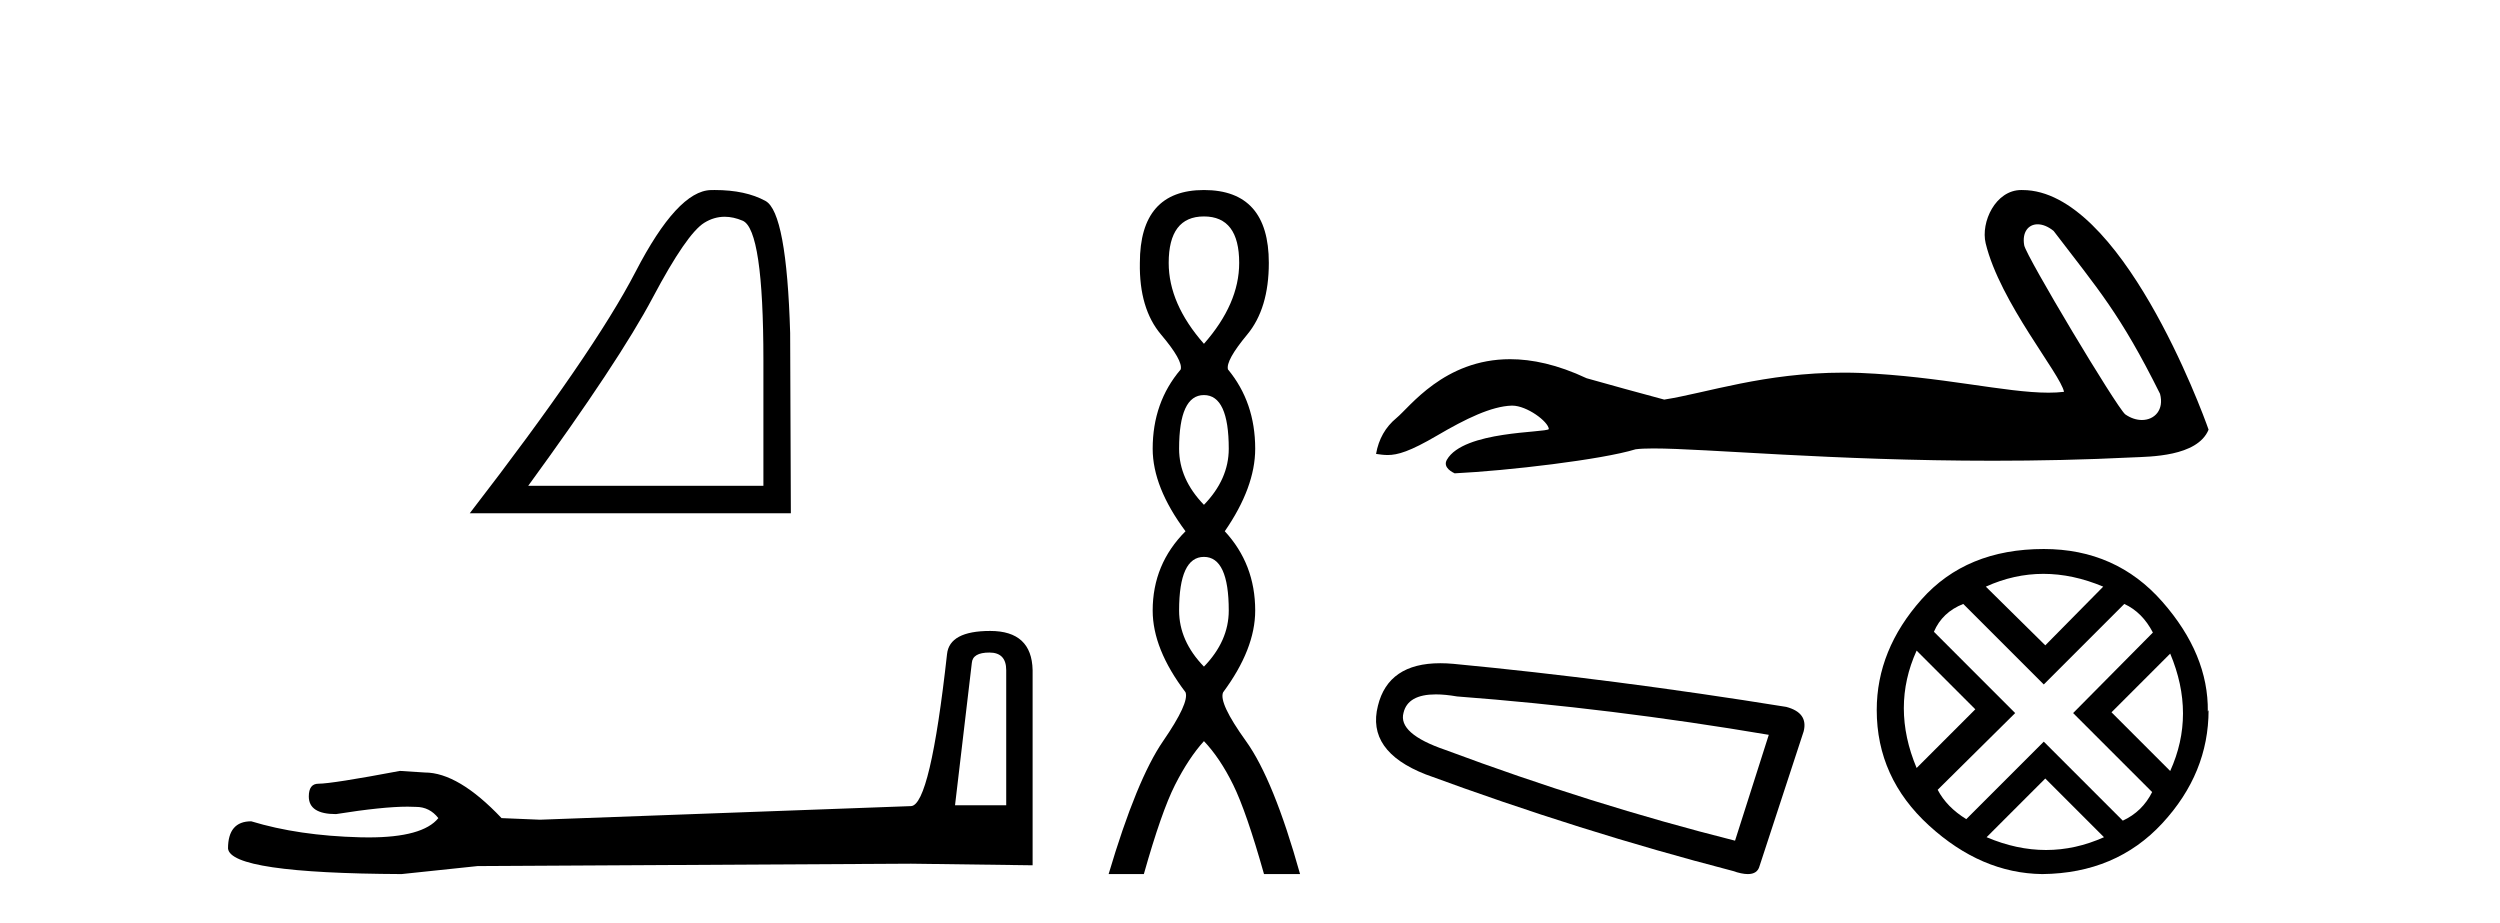
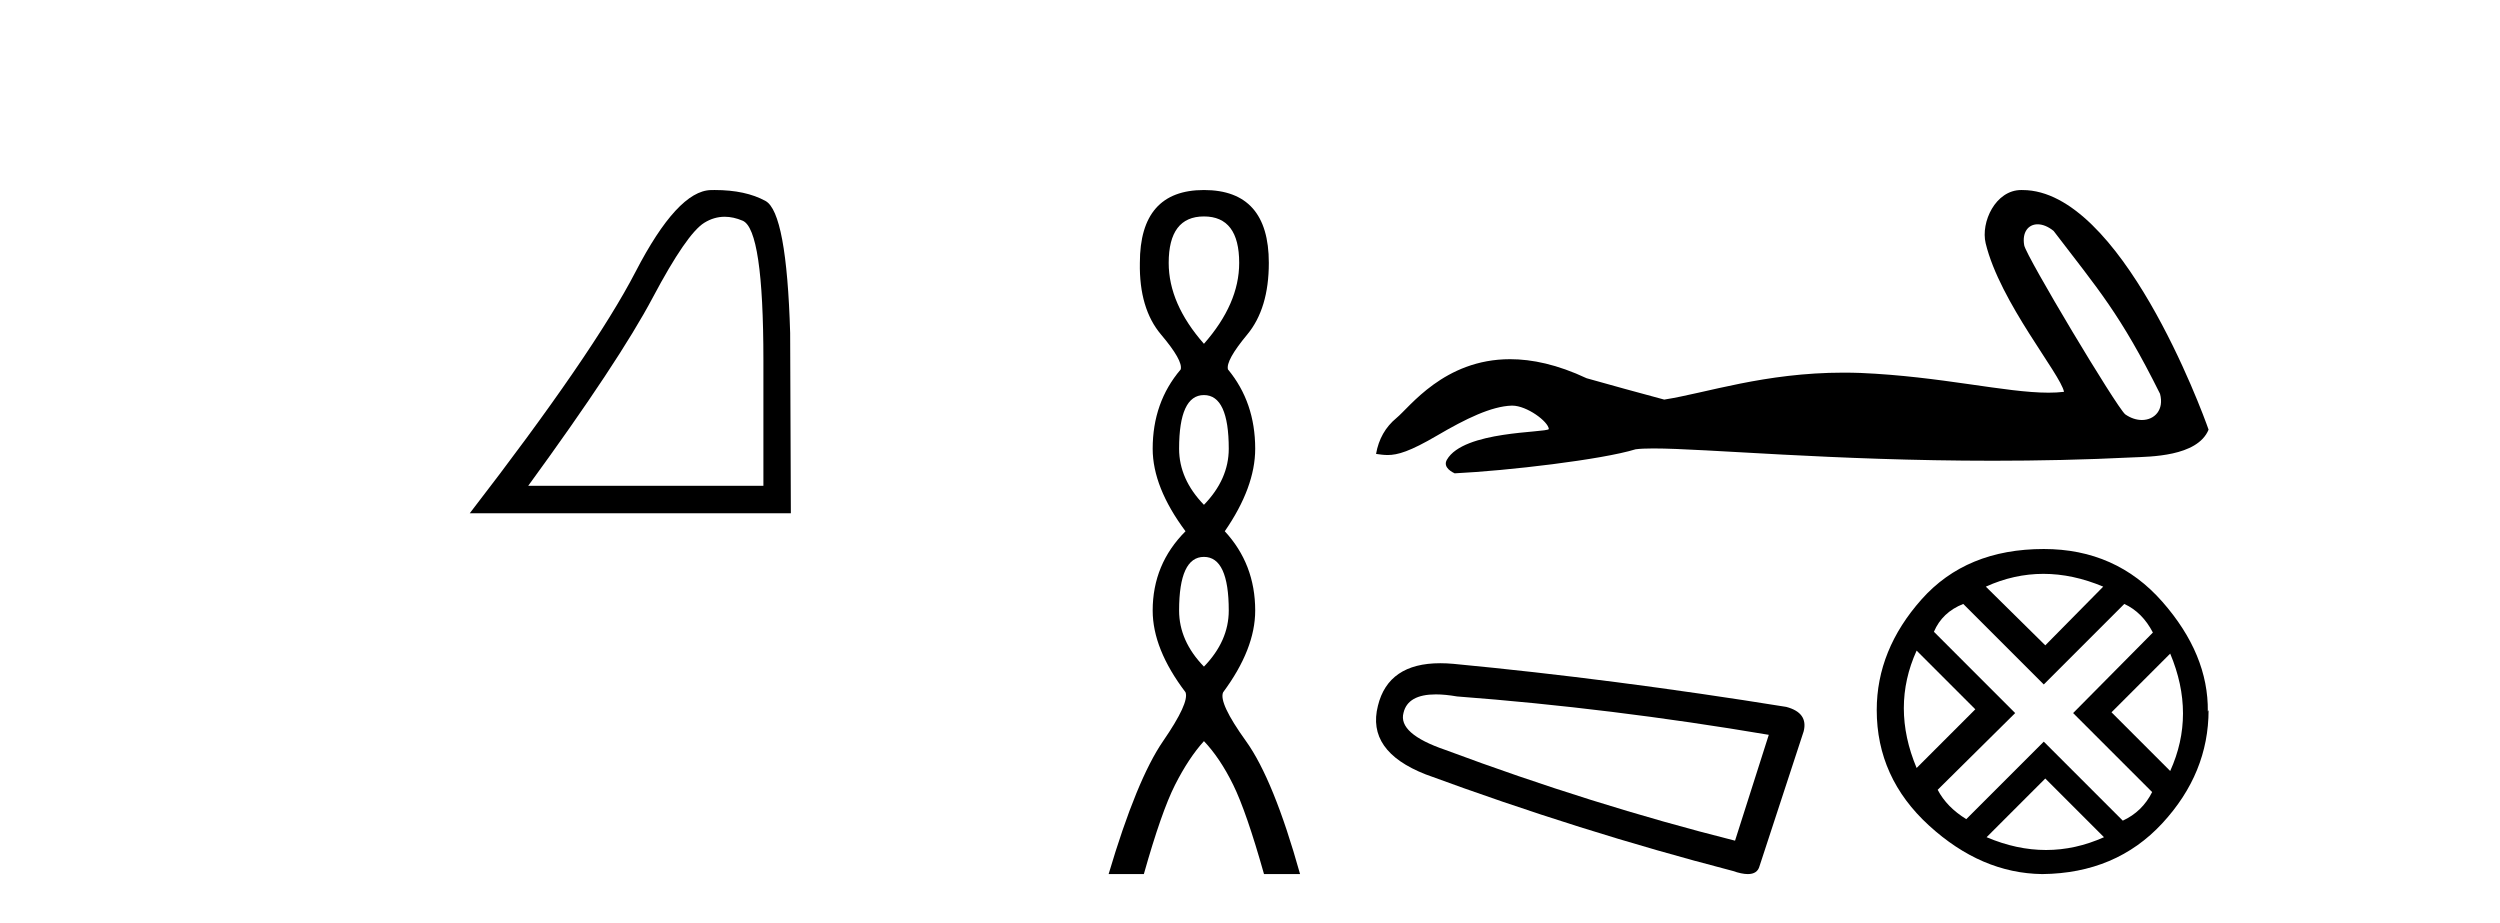
<svg xmlns="http://www.w3.org/2000/svg" width="111.0" height="41.0">
  <path d="M 32.177 9.624 Q 32.561 9.624 32.973 9.799 Q 33.895 10.189 33.895 16.004 L 33.895 21.569 L 23.453 21.569 Q 27.486 16.036 28.986 13.206 Q 30.487 10.377 31.269 9.892 Q 31.701 9.624 32.177 9.624 ZM 31.734 8.437 Q 31.651 8.437 31.566 8.439 Q 30.081 8.47 28.22 12.065 Q 26.36 15.66 20.858 22.788 L 35.114 22.788 L 35.083 14.785 Q 34.926 9.439 33.989 8.923 Q 33.104 8.437 31.734 8.437 Z" style="fill:#000000;stroke:none" />
-   <path d="M 43.93 28.973 Q 44.676 28.973 44.676 29.754 L 44.676 35.755 L 42.403 35.755 L 43.149 29.435 Q 43.185 28.973 43.93 28.973 ZM 43.966 28.014 Q 42.155 28.014 42.048 29.044 Q 41.303 35.755 40.45 35.791 L 23.973 36.395 L 22.269 36.324 Q 20.351 34.299 18.86 34.299 Q 18.327 34.264 17.759 34.228 Q 14.741 34.797 14.137 34.797 Q 13.711 34.797 13.711 35.365 Q 13.711 36.146 14.918 36.146 Q 16.991 35.816 18.099 35.816 Q 18.3 35.816 18.469 35.826 Q 19.073 35.826 19.463 36.324 Q 18.771 37.181 16.364 37.181 Q 16.179 37.181 15.983 37.176 Q 13.249 37.105 11.154 36.466 Q 10.124 36.466 10.124 37.673 Q 10.231 38.774 17.83 38.809 L 21.203 38.454 L 40.45 38.348 L 45.848 38.419 L 45.848 29.754 Q 45.812 28.014 43.966 28.014 Z" style="fill:#000000;stroke:none" />
  <path d="M 53.455 9.61 Q 55.02 9.61 55.02 11.673 Q 55.02 13.487 53.455 15.265 Q 51.89 13.487 51.89 11.673 Q 51.89 9.61 53.455 9.61 ZM 53.455 17.541 Q 54.557 17.541 54.557 19.924 Q 54.557 21.276 53.455 22.414 Q 52.352 21.276 52.352 19.924 Q 52.352 17.541 53.455 17.541 ZM 53.455 24.726 Q 54.557 24.726 54.557 27.108 Q 54.557 28.46 53.455 29.598 Q 52.352 28.46 52.352 27.108 Q 52.352 24.726 53.455 24.726 ZM 53.455 8.437 Q 50.61 8.437 50.61 11.673 Q 50.574 13.7 51.552 14.856 Q 52.53 16.012 52.423 16.403 Q 51.179 17.862 51.179 19.924 Q 51.179 21.631 52.637 23.588 Q 51.179 25.046 51.179 27.108 Q 51.179 28.816 52.637 30.736 Q 52.815 31.198 51.641 32.906 Q 50.467 34.613 49.223 38.809 L 50.787 38.809 Q 51.57 36.035 52.174 34.844 Q 52.779 33.652 53.455 32.906 Q 54.166 33.652 54.753 34.844 Q 55.34 36.035 56.122 38.809 L 57.723 38.809 Q 56.549 34.613 55.322 32.906 Q 54.095 31.198 54.308 30.736 Q 55.731 28.816 55.731 27.108 Q 55.731 25.046 54.38 23.588 Q 55.731 21.631 55.731 19.924 Q 55.731 17.862 54.522 16.403 Q 54.415 16.012 55.375 14.856 Q 56.336 13.7 56.336 11.673 Q 56.336 8.437 53.455 8.437 Z" style="fill:#000000;stroke:none" />
-   <path d="M 90.471 9.959 C 90.684 9.959 90.931 10.051 91.181 10.254 C 93.158 12.848 94.134 13.924 95.905 17.485 C 96.095 18.195 95.664 18.648 95.1 18.648 C 94.865 18.648 94.606 18.569 94.359 18.396 C 93.957 18.052 89.96 11.373 89.875 10.892 C 89.773 10.313 90.055 9.959 90.471 9.959 ZM 89.743 8.437 C 88.601 8.437 87.937 9.865 88.164 10.804 C 88.797 13.422 91.498 16.622 91.642 17.397 C 91.428 17.423 91.2 17.435 90.956 17.435 C 89.034 17.435 86.182 16.712 82.613 16.559 C 82.356 16.55 82.105 16.545 81.858 16.545 C 78.342 16.545 75.771 17.447 73.892 17.742 C 72.715 17.426 71.566 17.11 70.446 16.794 C 69.148 16.184 68.021 15.948 67.048 15.948 C 64.117 15.948 62.584 18.086 62.002 18.56 C 61.514 18.963 61.212 19.494 61.097 20.154 C 61.276 20.179 61.436 20.203 61.611 20.203 C 62.055 20.203 62.599 20.047 63.811 19.336 C 65.075 18.595 66.218 18.037 67.12 18.01 C 67.129 18.01 67.137 18.01 67.145 18.01 C 67.79 18.01 68.74 18.711 68.769 19.051 C 68.625 19.223 64.984 19.117 64.242 20.413 C 64.038 20.77 64.529 20.987 64.587 21.016 C 66.942 20.901 71.125 20.409 72.619 19.949 C 72.807 19.923 73.071 19.911 73.406 19.911 C 75.712 19.911 81.364 20.457 88.489 20.457 C 90.46 20.457 92.544 20.415 94.7 20.308 C 95.423 20.273 97.564 20.284 98.061 19.077 C 97.774 18.245 94.158 8.449 89.806 8.438 C 89.785 8.437 89.763 8.437 89.743 8.437 Z" style="fill:#000000;stroke:none" />
+   <path d="M 90.471 9.959 C 90.684 9.959 90.931 10.051 91.181 10.254 C 93.158 12.848 94.134 13.924 95.905 17.485 C 96.095 18.195 95.664 18.648 95.1 18.648 C 94.865 18.648 94.606 18.569 94.359 18.396 C 93.957 18.052 89.96 11.373 89.875 10.892 C 89.773 10.313 90.055 9.959 90.471 9.959 ZM 89.743 8.437 C 88.601 8.437 87.937 9.865 88.164 10.804 C 88.797 13.422 91.498 16.622 91.642 17.397 C 91.428 17.423 91.2 17.435 90.956 17.435 C 89.034 17.435 86.182 16.712 82.613 16.559 C 82.356 16.55 82.105 16.545 81.858 16.545 C 78.342 16.545 75.771 17.447 73.892 17.742 C 72.715 17.426 71.566 17.11 70.446 16.794 C 69.148 16.184 68.021 15.948 67.048 15.948 C 64.117 15.948 62.584 18.086 62.002 18.56 C 61.514 18.963 61.212 19.494 61.097 20.154 C 61.276 20.179 61.436 20.203 61.611 20.203 C 62.055 20.203 62.599 20.047 63.811 19.336 C 65.075 18.595 66.218 18.037 67.12 18.01 C 67.129 18.01 67.137 18.01 67.145 18.01 C 67.79 18.01 68.74 18.711 68.769 19.051 C 68.625 19.223 64.984 19.117 64.242 20.413 C 64.038 20.77 64.529 20.987 64.587 21.016 C 66.942 20.901 71.125 20.409 72.619 19.949 C 72.807 19.923 73.071 19.911 73.406 19.911 C 75.712 19.911 81.364 20.457 88.489 20.457 C 90.46 20.457 92.544 20.415 94.7 20.308 C 95.423 20.273 97.564 20.284 98.061 19.077 C 97.774 18.245 94.158 8.449 89.806 8.438 C 89.785 8.437 89.763 8.437 89.743 8.437 " style="fill:#000000;stroke:none" />
  <path d="M 63.75 30.831 Q 64.163 30.831 64.692 30.922 Q 71.51 31.438 78.534 32.626 L 77.036 37.326 Q 70.683 35.725 64.176 33.297 Q 62.058 32.574 62.317 31.645 Q 62.51 30.831 63.75 30.831 ZM 63.947 29.447 Q 61.641 29.447 61.18 31.335 Q 60.664 33.349 63.298 34.382 Q 70.167 36.913 76.933 38.669 Q 77.334 38.809 77.603 38.809 Q 78.026 38.809 78.121 38.462 L 80.083 32.471 Q 80.29 31.645 79.309 31.386 Q 71.613 30.147 64.537 29.475 Q 64.229 29.447 63.947 29.447 Z" style="fill:#000000;stroke:none" />
  <path d="M 90.727 25.479 Q 92.03 25.479 93.383 26.047 L 90.811 28.653 L 88.171 26.047 Q 89.424 25.479 90.727 25.479 ZM 85.098 28.887 L 87.704 31.493 L 85.098 34.099 Q 83.962 31.392 85.098 28.887 ZM 96.357 29.02 Q 97.493 31.726 96.357 34.232 L 93.751 31.626 L 96.357 29.02 ZM 94.319 26.815 Q 95.121 27.183 95.588 28.085 L 92.047 31.66 L 95.555 35.168 Q 95.121 36.036 94.252 36.437 L 90.744 32.929 L 87.303 36.37 Q 86.434 35.836 86.033 35.067 L 89.474 31.66 L 85.866 28.051 Q 86.234 27.183 87.169 26.815 L 90.744 30.39 L 94.319 26.815 ZM 90.811 34.566 L 93.417 37.172 Q 92.147 37.74 90.844 37.74 Q 89.541 37.74 88.205 37.172 L 90.811 34.566 ZM 90.744 24.376 Q 87.303 24.376 85.315 26.615 Q 83.327 28.853 83.327 31.526 Q 83.327 34.533 85.649 36.654 Q 87.971 38.776 90.677 38.809 Q 93.951 38.776 96.006 36.554 Q 98.061 34.332 98.061 31.526 L 98.061 31.526 L 98.027 31.593 Q 98.061 29.054 96.006 26.715 Q 93.951 24.376 90.744 24.376 Z" style="fill:#000000;stroke:none" />
</svg>